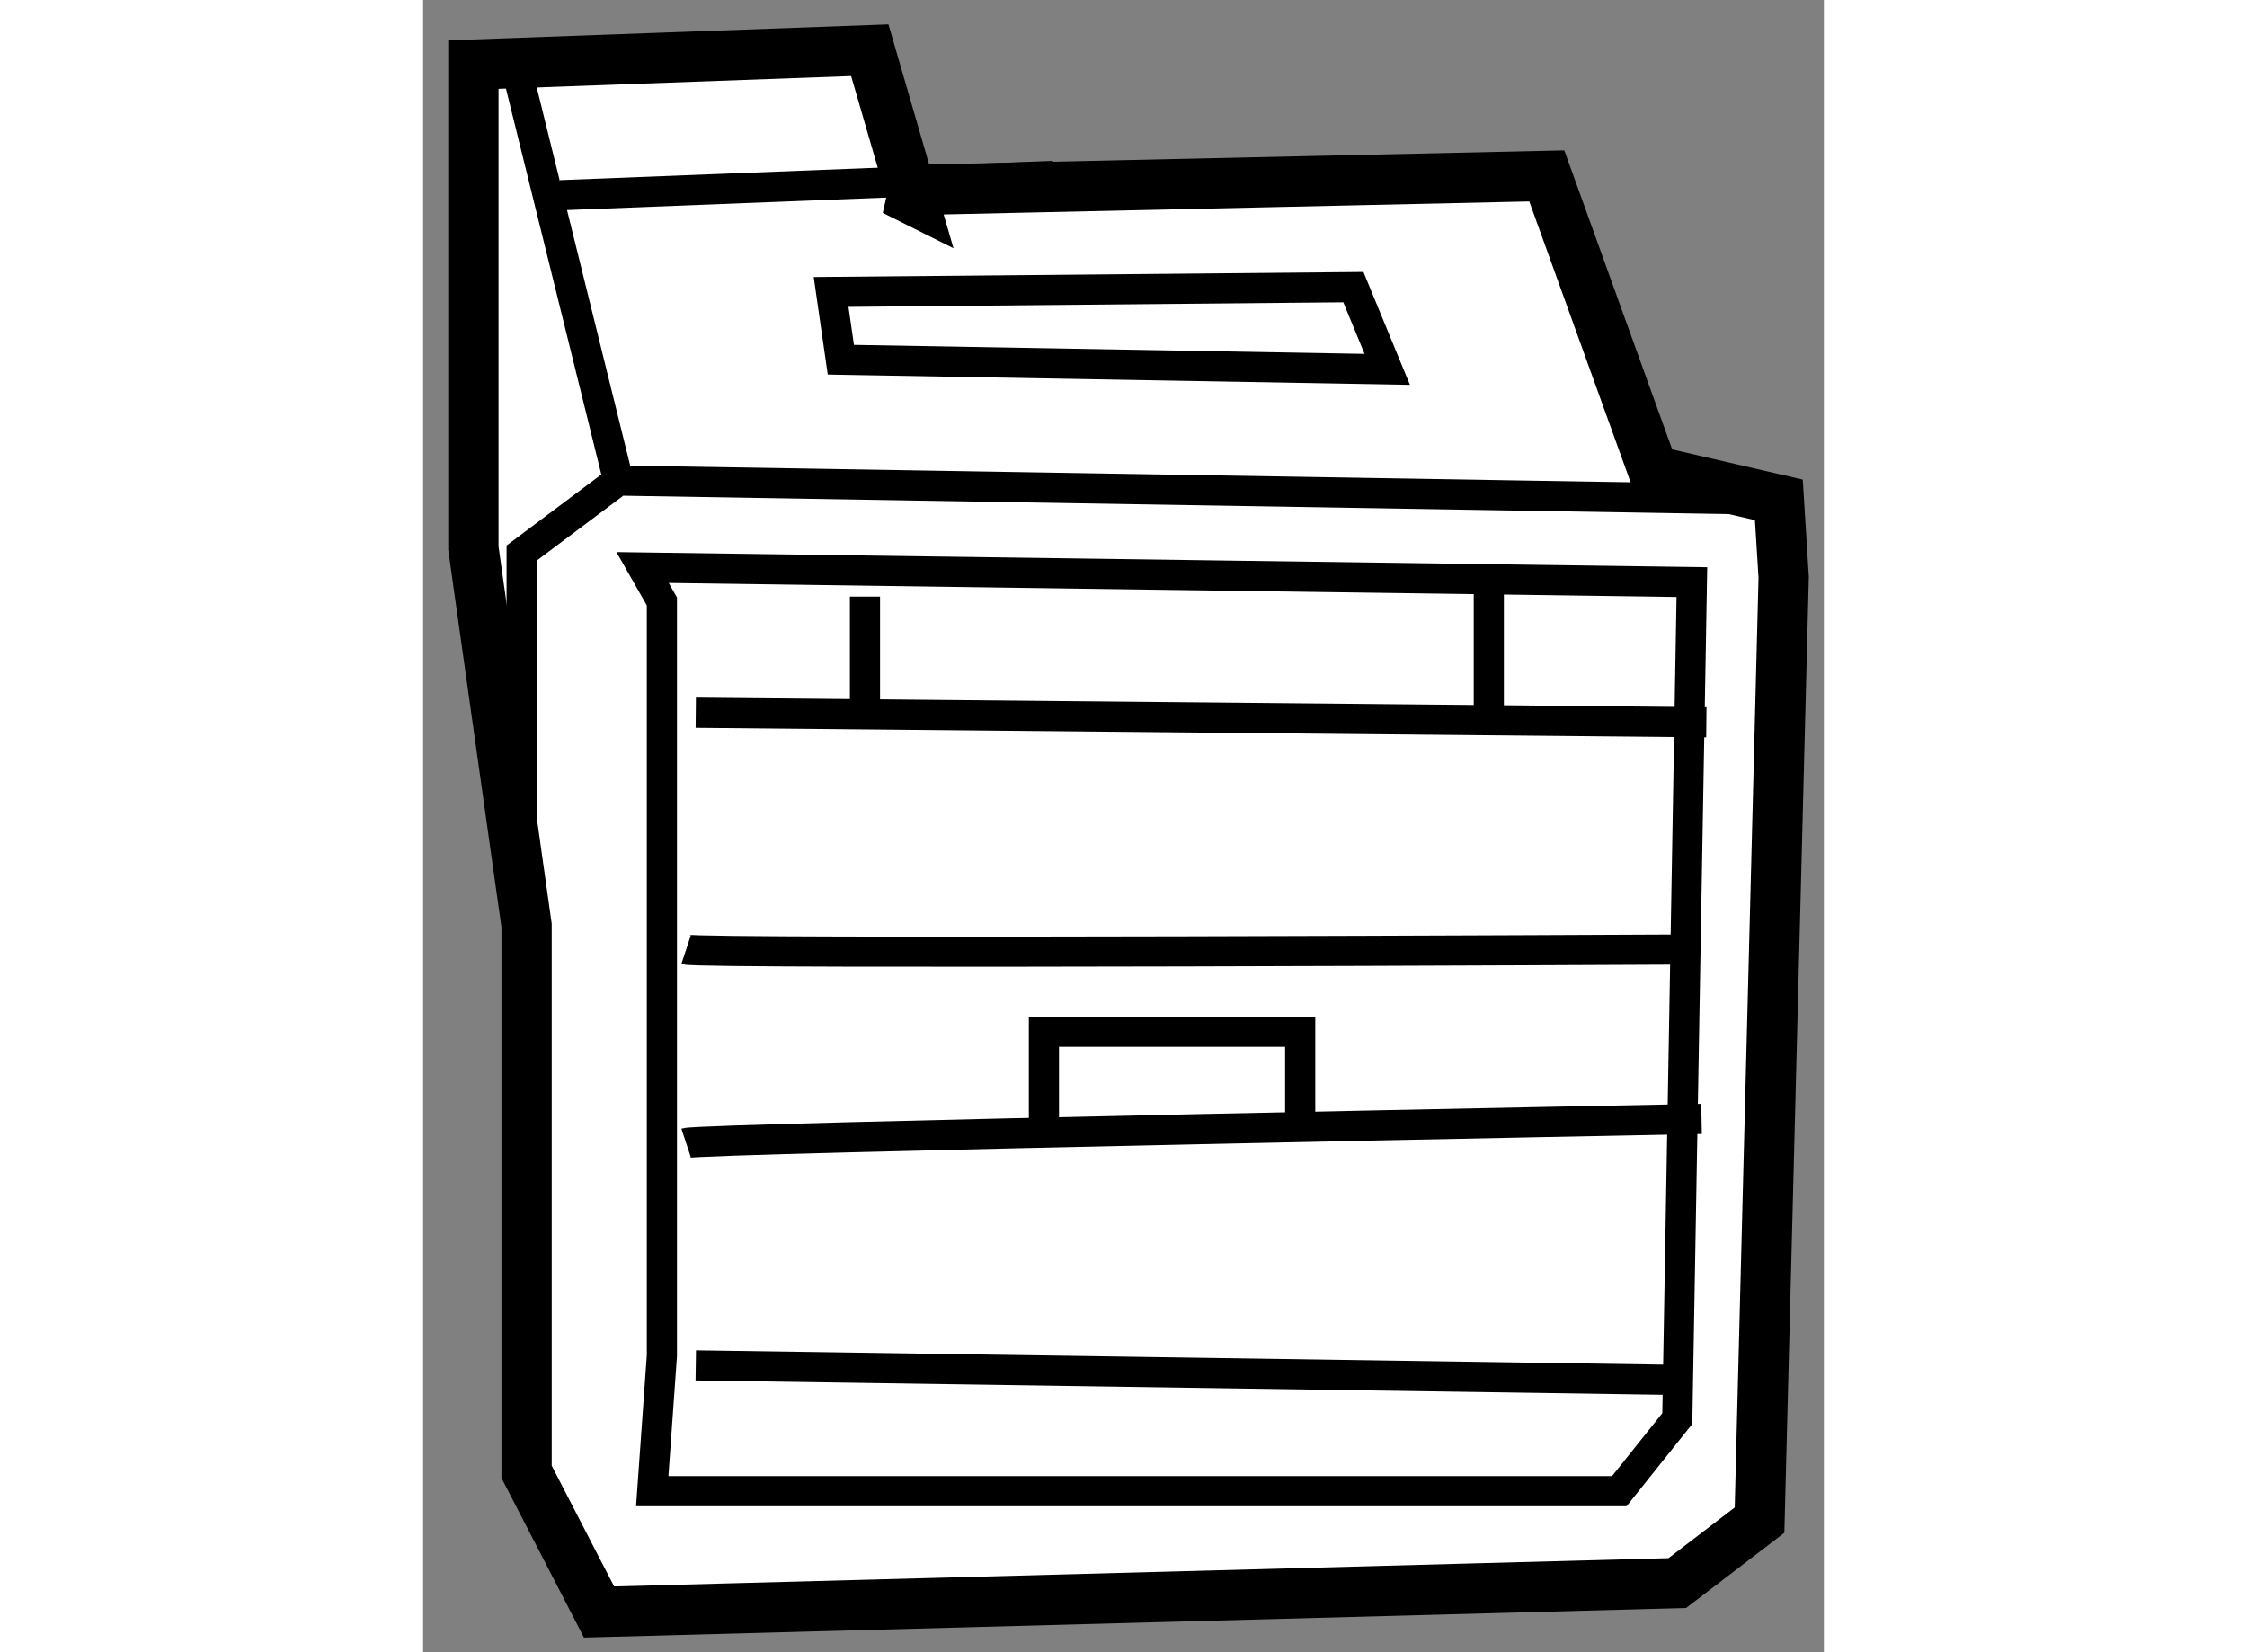
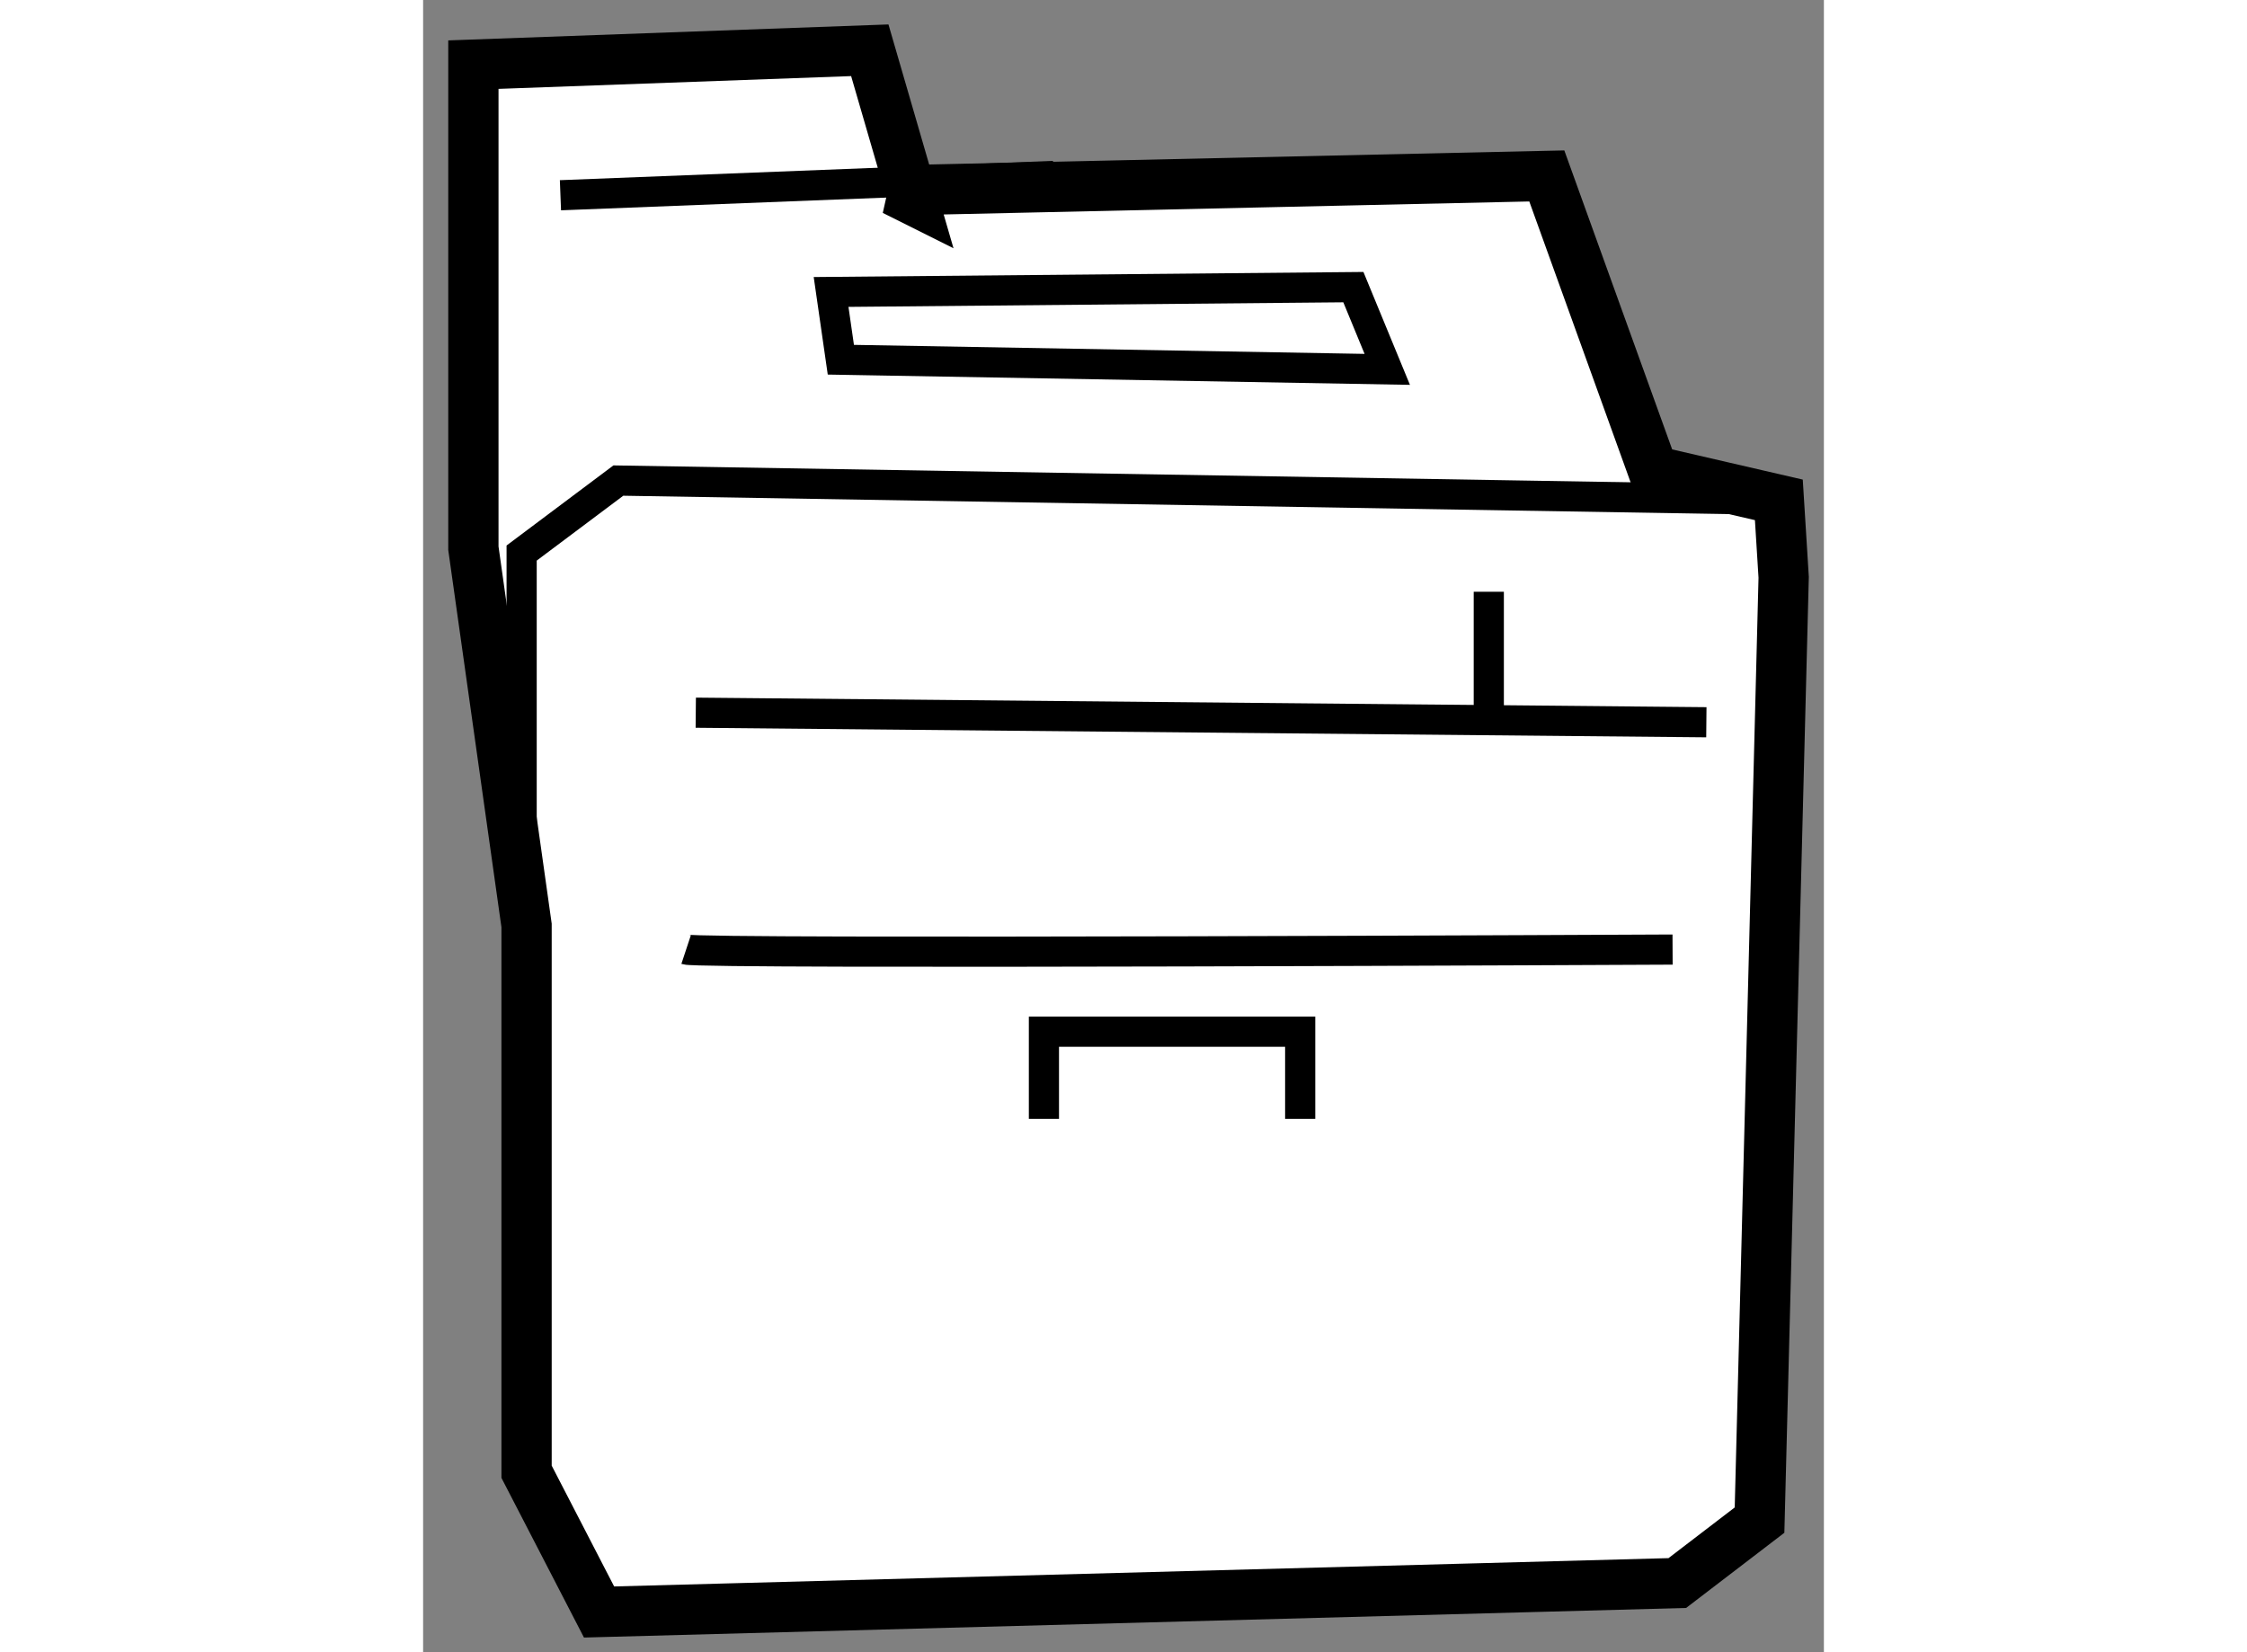
<svg xmlns="http://www.w3.org/2000/svg" version="1.1" x="0px" y="0px" width="244.8px" height="180px" viewBox="90.338 131.135 13.933 16.434" enable-background="new 0 0 244.8 180" xml:space="preserve">
  <rect x="90.338" y="131.135" width="13.933" height="16.434" fill="#808080" stroke="none" />
  <g>
    <polygon fill="#FFFFFF" stroke="#000000" stroke-width="0.5" points="95.214,133.125 94.781,131.635 90.838,131.778      90.838,136.588 91.367,140.34 91.367,145.774 92.088,147.169 102.813,146.881 103.631,146.255 103.871,136.877 103.823,136.107      102.573,135.818 101.515,132.885 95.022,133.029   " />
    <polyline fill="none" stroke="#000000" stroke-width="0.3" points="91.318,140.628 91.318,136.636 92.28,135.915 103.823,136.107        " />
-     <polygon fill="none" stroke="#000000" stroke-width="0.3" points="92.713,137.117 92.713,144.62 92.617,145.967 102.236,145.967      102.813,145.245 102.958,136.925 92.521,136.78   " />
    <line fill="none" stroke="#000000" stroke-width="0.3" x1="93.05" y1="138.224" x2="103.102" y2="138.319" />
    <path fill="none" stroke="#000000" stroke-width="0.3" d="M92.954,140.58c0.145,0.048,9.812,0,9.812,0" />
-     <path fill="none" stroke="#000000" stroke-width="0.3" d="M92.954,142.504c0.145-0.048,10.1-0.24,10.1-0.24" />
-     <line fill="none" stroke="#000000" stroke-width="0.3" x1="93.05" y1="144.716" x2="102.765" y2="144.86" />
-     <line fill="none" stroke="#000000" stroke-width="0.3" x1="91.222" y1="131.635" x2="92.28" y2="135.915" />
    <line fill="none" stroke="#000000" stroke-width="0.3" x1="91.704" y1="133.077" x2="96.609" y2="132.885" />
    <polygon fill="none" stroke="#000000" stroke-width="0.3" points="94.396,134.039 94.493,134.713 99.928,134.809 99.591,133.991        " />
    <polyline fill="none" stroke="#000000" stroke-width="0.3" points="96.513,142.264 96.513,141.397 99.062,141.397 99.062,142.264        " />
-     <line fill="none" stroke="#000000" stroke-width="0.3" x1="94.733" y1="137.069" x2="94.733" y2="138.127" />
    <line fill="none" stroke="#000000" stroke-width="0.3" x1="100.938" y1="137.021" x2="100.938" y2="138.176" />
  </g>
</svg>